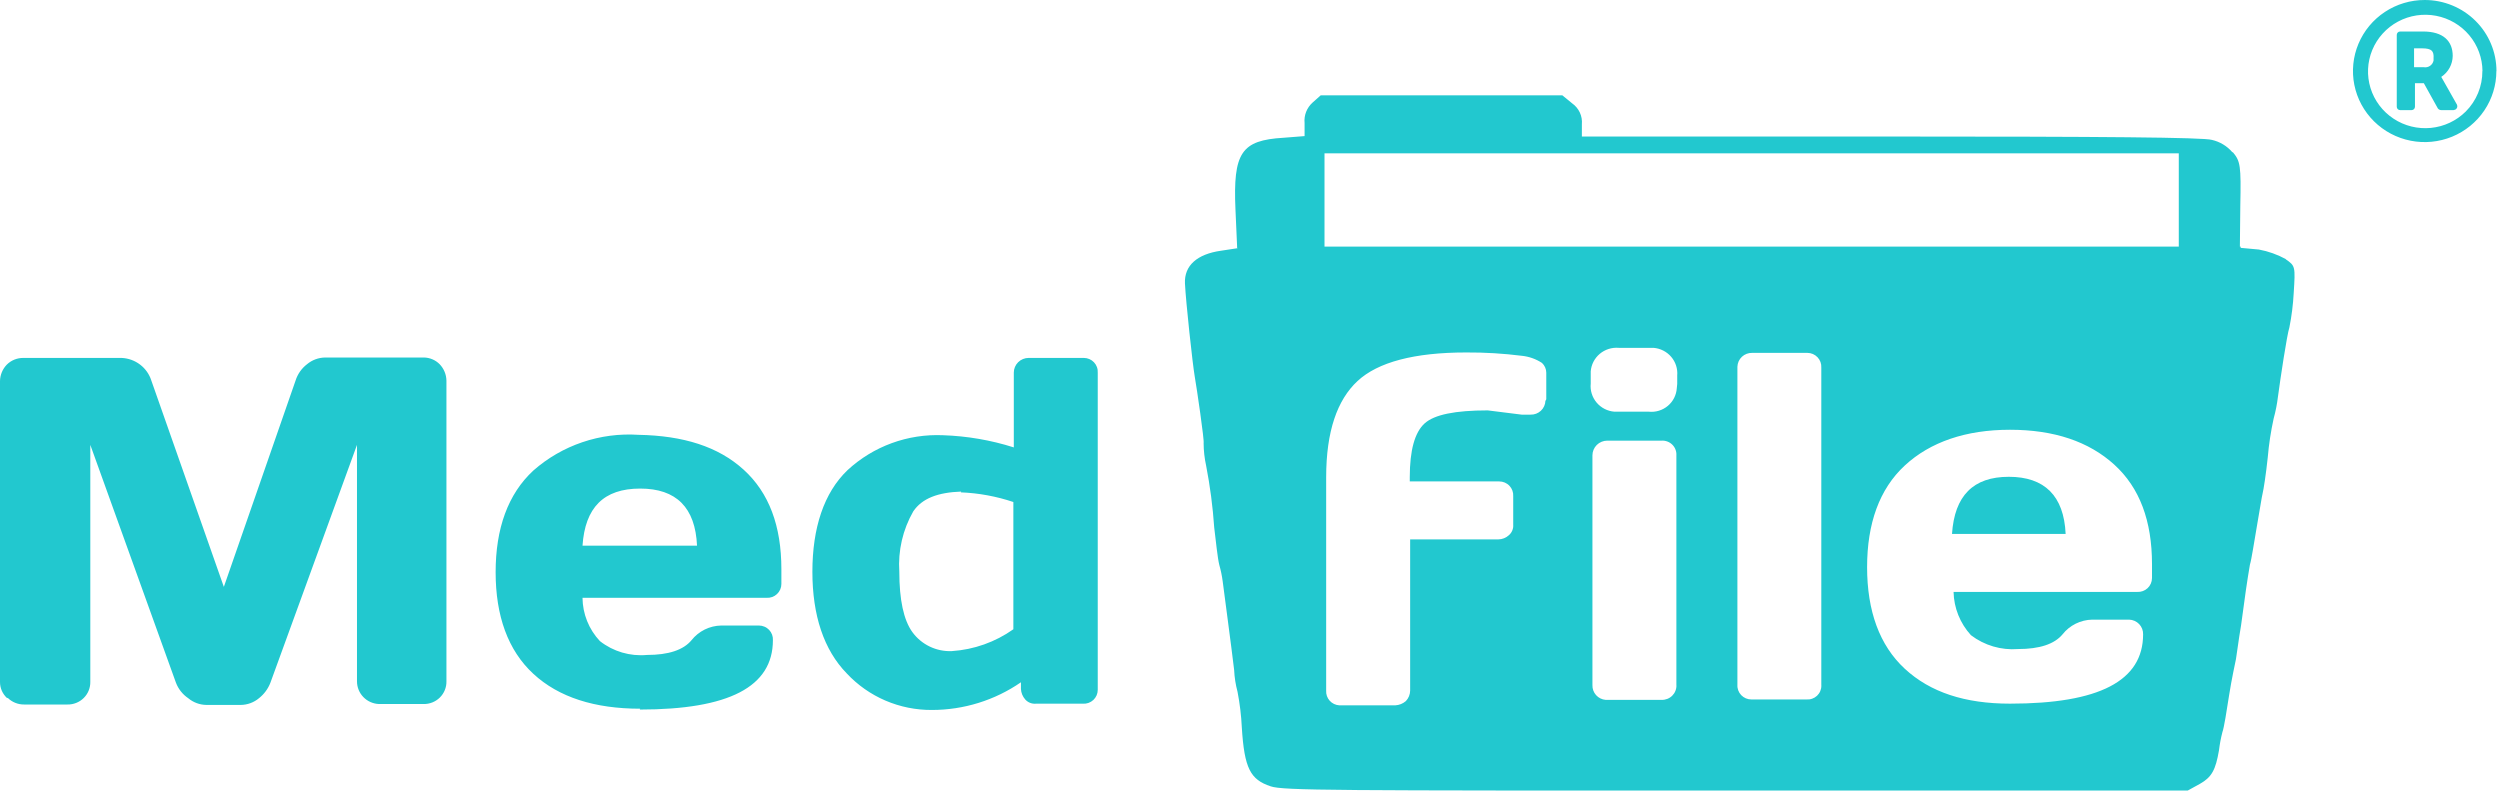
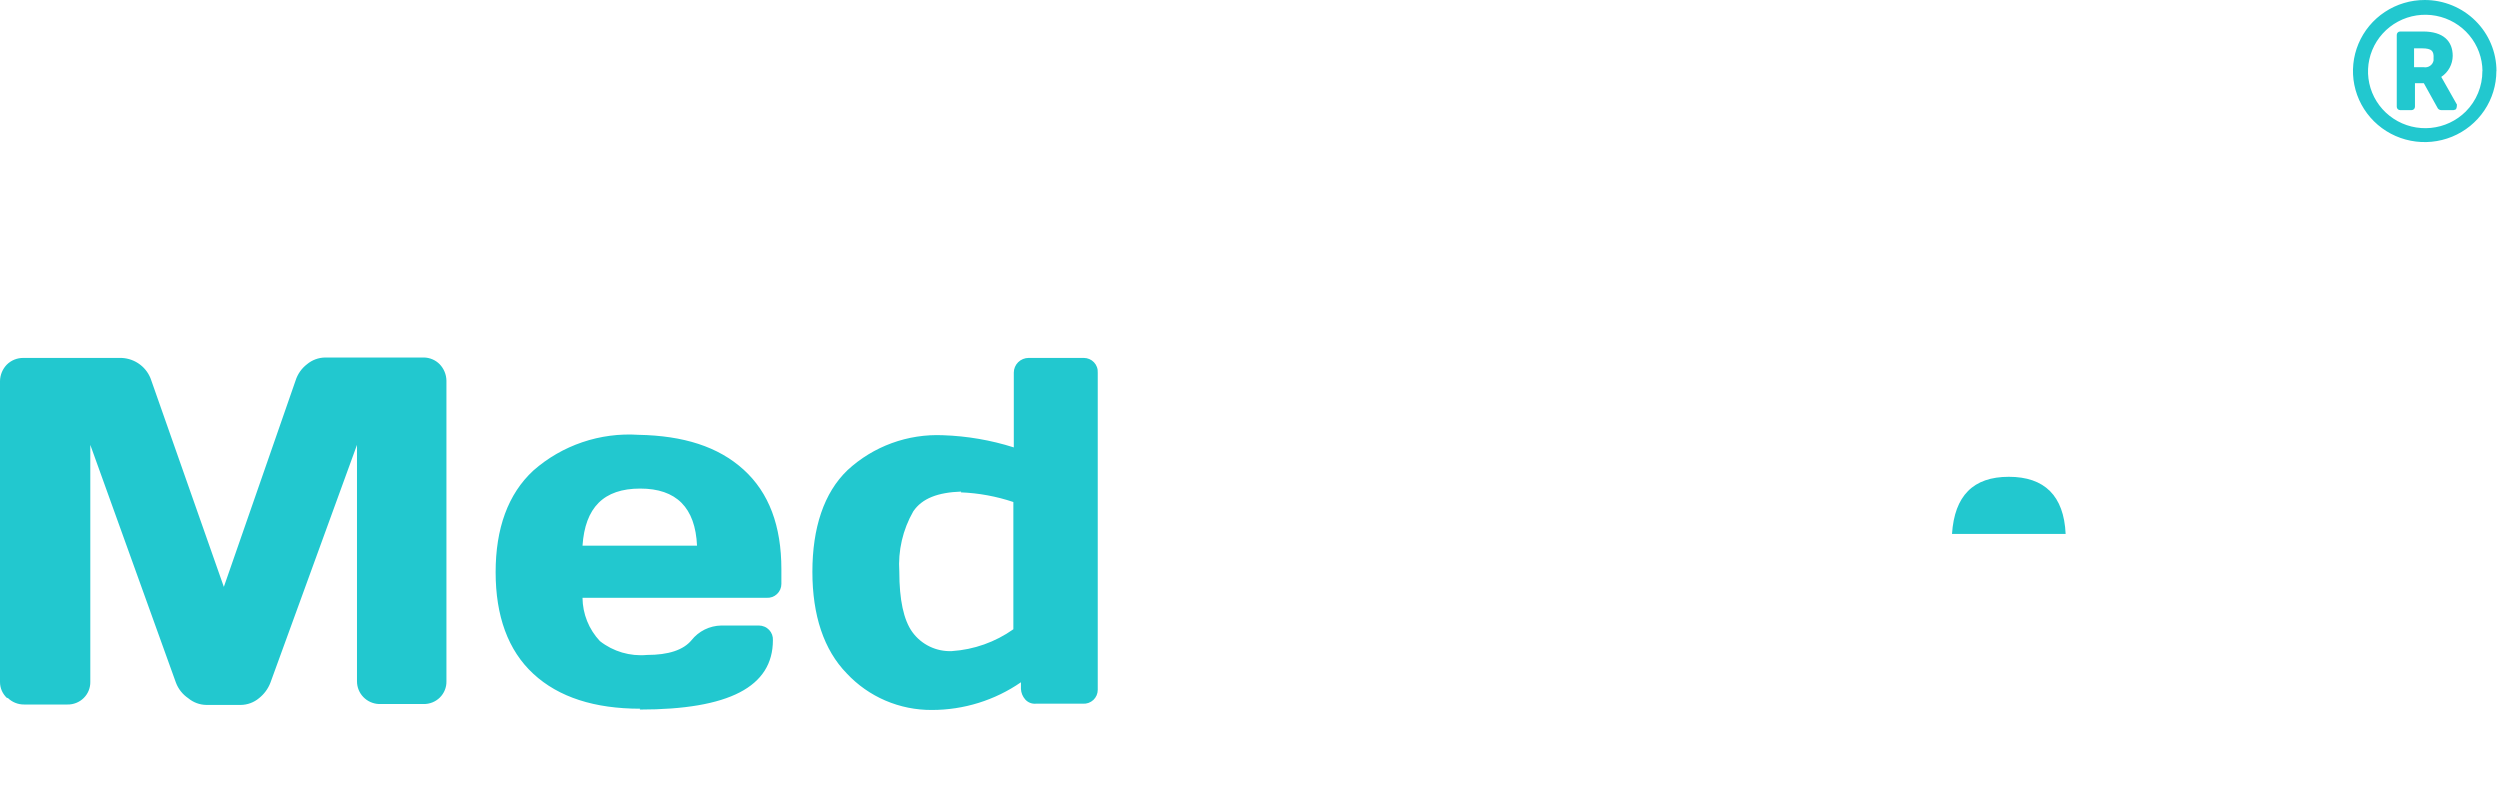
<svg xmlns="http://www.w3.org/2000/svg" width="186" height="59" viewBox="0 0 186 59" fill="none">
  <path d="M0.568 51.915C0.729 52.076 0.92 52.203 1.132 52.289C1.343 52.375 1.57 52.418 1.798 52.415H5.016C5.241 52.42 5.464 52.379 5.673 52.295C5.881 52.212 6.071 52.088 6.23 51.93C6.389 51.773 6.514 51.585 6.598 51.378C6.682 51.172 6.723 50.95 6.719 50.728V33.099L13.089 50.79C13.267 51.26 13.586 51.664 14.004 51.947C14.383 52.264 14.861 52.44 15.357 52.447H17.915C18.411 52.44 18.889 52.264 19.268 51.947C19.651 51.644 19.946 51.244 20.12 50.79L26.56 33.099V50.692C26.56 51.129 26.73 51.549 27.036 51.864C27.342 52.179 27.759 52.364 28.2 52.38H31.512C31.737 52.384 31.96 52.343 32.169 52.26C32.378 52.176 32.567 52.052 32.726 51.895C32.885 51.737 33.01 51.55 33.094 51.343C33.178 51.136 33.22 50.915 33.215 50.692V28.318C33.207 27.863 33.027 27.428 32.711 27.099C32.403 26.786 31.984 26.607 31.543 26.599H24.194C23.698 26.605 23.22 26.782 22.841 27.099C22.438 27.409 22.14 27.834 21.989 28.318L16.654 43.664L11.261 28.318C11.112 27.846 10.821 27.431 10.426 27.129C10.031 26.827 9.551 26.653 9.053 26.63H1.735C1.507 26.628 1.28 26.671 1.069 26.756C0.857 26.842 0.666 26.97 0.505 27.13C0.188 27.46 0.008 27.895 9.18208e-05 28.349V50.728C-0.002 50.957 0.044 51.184 0.136 51.394C0.229 51.604 0.365 51.792 0.536 51.947M47.599 52.791C54.223 52.791 57.504 51.103 57.504 47.633C57.512 47.493 57.492 47.352 57.444 47.22C57.395 47.087 57.32 46.966 57.222 46.863C57.125 46.761 57.007 46.679 56.876 46.624C56.746 46.568 56.605 46.539 56.463 46.539H53.656C53.228 46.547 52.809 46.65 52.427 46.839C52.045 47.029 51.711 47.3 51.448 47.633C50.838 48.363 49.734 48.728 48.136 48.728C46.877 48.845 45.622 48.475 44.632 47.697C43.81 46.821 43.349 45.673 43.339 44.477H57.031C57.173 44.486 57.315 44.466 57.449 44.418C57.582 44.37 57.705 44.295 57.808 44.199C57.911 44.102 57.994 43.985 58.05 43.856C58.106 43.726 58.135 43.587 58.135 43.446V42.352C58.135 39.132 57.22 36.664 55.328 34.945C53.435 33.225 50.848 32.413 47.505 32.351C46.088 32.258 44.668 32.445 43.325 32.901C41.982 33.357 40.744 34.073 39.682 35.007C37.79 36.758 36.875 39.32 36.875 42.57C36.875 45.821 37.79 48.384 39.682 50.133C41.575 51.884 44.257 52.728 47.631 52.728M47.631 36.35C50.313 36.35 51.732 37.756 51.859 40.6H43.339C43.529 37.756 44.917 36.35 47.629 36.35M75.958 50.728V51.259C75.972 51.547 76.085 51.822 76.277 52.04C76.374 52.149 76.496 52.235 76.633 52.29C76.77 52.345 76.918 52.367 77.065 52.355H80.568C80.71 52.364 80.852 52.344 80.986 52.296C81.12 52.248 81.242 52.173 81.346 52.077C81.449 51.98 81.531 51.863 81.588 51.734C81.644 51.604 81.673 51.465 81.672 51.324V27.724C81.681 27.583 81.661 27.442 81.612 27.31C81.564 27.177 81.489 27.056 81.391 26.953C81.294 26.851 81.176 26.769 81.045 26.713C80.915 26.658 80.774 26.629 80.632 26.629H76.531C76.238 26.629 75.957 26.745 75.75 26.95C75.543 27.155 75.427 27.433 75.427 27.724V33.287C73.722 32.745 71.949 32.44 70.159 32.381C68.861 32.324 67.565 32.524 66.346 32.969C65.127 33.415 64.01 34.096 63.06 34.975C61.293 36.662 60.442 39.288 60.442 42.538C60.442 45.788 61.294 48.352 62.997 50.101C63.805 50.967 64.786 51.656 65.877 52.124C66.969 52.592 68.147 52.83 69.337 52.821C71.706 52.821 74.019 52.101 75.962 50.758M71.482 36.631C72.814 36.684 74.131 36.926 75.394 37.35V46.817C74.051 47.769 72.467 48.332 70.819 48.442C70.251 48.467 69.686 48.351 69.174 48.105C68.662 47.86 68.22 47.492 67.886 47.036C67.224 46.129 66.909 44.598 66.909 42.539C66.804 40.971 67.166 39.408 67.949 38.042C68.612 37.073 69.78 36.635 71.514 36.573" fill="#22C8CF" />
  <path d="M153.651 39.725H145.229C145.418 36.881 146.806 35.474 149.456 35.474C152.106 35.474 153.556 36.881 153.683 39.725" fill="#22C8CF" />
-   <path d="M166.142 11.345C166.679 12.001 166.741 12.314 166.679 15.283L166.646 18.439H92.045L91.919 15.595C91.73 11.344 92.361 10.438 95.484 10.25L97.061 10.126V9.157C97.033 8.873 97.072 8.587 97.176 8.321C97.28 8.055 97.447 7.817 97.661 7.626L98.26 7.094H116.24L116.966 7.688C117.214 7.863 117.413 8.099 117.54 8.373C117.667 8.648 117.719 8.95 117.691 9.251V10.158H140.686C156.521 10.158 163.935 10.22 164.564 10.408C165.153 10.541 165.684 10.858 166.077 11.314M162.102 18.441V11.407H98.543V18.376H162.103L162.102 18.441Z" fill="#22C8CF" />
-   <path d="M170.052 19.285C170.777 19.785 170.777 19.816 170.651 21.816C170.605 22.667 170.498 23.512 170.333 24.348C170.143 24.942 169.67 28.099 169.481 29.505C169.415 30.054 169.309 30.597 169.162 31.13C168.951 32.089 168.803 33.059 168.72 34.037C168.594 35.256 168.402 36.474 168.342 36.693C168.282 36.911 168.09 38.162 167.9 39.225C167.711 40.287 167.522 41.6 167.395 42.006C167.206 43.101 167.017 44.382 166.733 46.539C166.544 47.633 166.414 48.726 166.355 49.039C166.295 49.351 166.036 50.508 165.85 51.696C165.664 52.884 165.472 54.134 165.345 54.478C165.231 54.919 165.147 55.367 165.093 55.819C164.841 57.288 164.556 57.819 163.673 58.319L162.765 58.818H129.234C99.236 58.818 95.451 58.818 94.536 58.502C93.023 58.002 92.581 57.161 92.391 54.127C92.349 53.235 92.242 52.348 92.073 51.471C91.93 50.94 91.845 50.395 91.82 49.846C91.631 48.221 91.032 43.782 90.968 43.251C90.914 42.84 90.83 42.432 90.716 42.032C90.59 41.532 90.463 40.282 90.338 39.251C90.232 37.709 90.032 36.174 89.738 34.656C89.616 34.102 89.552 33.536 89.549 32.968C89.612 32.781 89.044 28.906 88.886 27.998C88.729 27.091 88.224 22.435 88.161 21.091C88.098 19.748 89.076 18.904 90.843 18.654L92.073 18.466V18.347H166.705V18.441L168.059 18.565C168.766 18.696 169.447 18.939 170.077 19.284M160.109 43.007V41.976C160.109 38.756 159.195 36.288 157.302 34.568C155.41 32.849 152.823 31.974 149.542 31.974C146.262 31.974 143.612 32.881 141.719 34.632C139.827 36.382 138.912 38.945 138.912 42.195C138.912 45.445 139.827 48.008 141.719 49.758C143.612 51.508 146.199 52.352 149.542 52.352C156.167 52.352 159.447 50.665 159.447 47.195C159.451 47.056 159.428 46.917 159.378 46.786C159.327 46.656 159.252 46.536 159.155 46.434C159.059 46.333 158.943 46.251 158.814 46.194C158.686 46.137 158.547 46.105 158.406 46.101H155.662C155.235 46.109 154.815 46.212 154.433 46.401C154.051 46.59 153.717 46.861 153.454 47.195C152.844 47.925 151.74 48.289 150.142 48.289C148.885 48.387 147.637 48.019 146.638 47.258C145.83 46.375 145.371 45.231 145.345 44.039H159.003C159.145 44.047 159.287 44.027 159.421 43.979C159.555 43.931 159.677 43.857 159.781 43.76C159.885 43.663 159.967 43.547 160.023 43.417C160.079 43.288 160.108 43.148 160.108 43.008V42.945M135.505 50.946V27.348C135.514 27.208 135.493 27.067 135.445 26.934C135.396 26.802 135.321 26.681 135.223 26.578C135.126 26.476 135.008 26.394 134.878 26.338C134.747 26.282 134.607 26.254 134.465 26.254H130.367C130.226 26.25 130.086 26.273 129.954 26.323C129.822 26.372 129.702 26.447 129.599 26.543C129.497 26.639 129.414 26.753 129.356 26.881C129.299 27.008 129.267 27.146 129.263 27.285V50.945C129.254 51.086 129.275 51.227 129.323 51.36C129.371 51.492 129.446 51.613 129.544 51.716C129.642 51.819 129.759 51.9 129.89 51.956C130.02 52.011 130.161 52.04 130.303 52.04H134.404C134.546 52.05 134.689 52.032 134.824 51.984C134.958 51.937 135.082 51.862 135.186 51.766C135.289 51.669 135.372 51.551 135.427 51.421C135.483 51.291 135.511 51.15 135.508 51.009M124.785 28.567V27.942C124.807 27.692 124.778 27.439 124.701 27.2C124.624 26.96 124.5 26.738 124.336 26.547C124.171 26.355 123.97 26.197 123.745 26.083C123.519 25.968 123.272 25.899 123.019 25.879H120.432C120.179 25.858 119.924 25.886 119.683 25.963C119.441 26.039 119.217 26.163 119.023 26.325C118.83 26.488 118.671 26.687 118.555 26.911C118.439 27.135 118.37 27.379 118.35 27.63V28.536C118.324 28.789 118.349 29.045 118.425 29.288C118.5 29.531 118.623 29.757 118.788 29.952C118.953 30.147 119.155 30.308 119.383 30.424C119.611 30.541 119.861 30.611 120.117 30.63H122.672C122.925 30.656 123.182 30.631 123.425 30.556C123.669 30.481 123.895 30.358 124.089 30.195C124.284 30.031 124.443 29.83 124.557 29.604C124.671 29.378 124.738 29.132 124.754 28.88L124.785 28.567ZM124.723 51.008V33.88C124.732 33.734 124.711 33.588 124.658 33.45C124.607 33.313 124.526 33.189 124.421 33.085C124.317 32.981 124.191 32.901 124.053 32.849C123.915 32.797 123.767 32.775 123.619 32.784H119.581C119.289 32.784 119.008 32.899 118.801 33.104C118.594 33.31 118.477 33.588 118.477 33.878V50.975C118.468 51.247 118.564 51.513 118.747 51.717C118.93 51.921 119.185 52.048 119.459 52.071H123.623C123.769 52.075 123.915 52.049 124.051 51.996C124.187 51.943 124.311 51.862 124.414 51.76C124.517 51.657 124.599 51.535 124.652 51.4C124.706 51.266 124.732 51.121 124.727 50.976M115.043 29.723V27.723C115.042 27.588 115.013 27.455 114.958 27.331C114.903 27.208 114.824 27.097 114.725 27.004C114.281 26.711 113.771 26.529 113.241 26.473C111.86 26.299 110.469 26.215 109.077 26.223C105.228 26.223 102.516 26.941 101.001 28.348C99.487 29.754 98.667 32.098 98.667 35.505V51.383C98.658 51.518 98.677 51.654 98.721 51.782C98.766 51.911 98.836 52.029 98.926 52.131C99.017 52.233 99.128 52.316 99.251 52.375C99.374 52.434 99.508 52.469 99.645 52.477H103.808C104.099 52.463 104.377 52.351 104.596 52.161C104.798 51.95 104.912 51.671 104.915 51.38V40.131H111.475C111.769 40.128 112.051 40.015 112.265 39.816C112.375 39.719 112.462 39.598 112.517 39.462C112.572 39.327 112.595 39.18 112.583 39.035V36.912C112.592 36.772 112.571 36.631 112.523 36.498C112.474 36.366 112.399 36.245 112.301 36.142C112.204 36.039 112.086 35.958 111.956 35.902C111.825 35.846 111.685 35.818 111.543 35.818H104.887V35.502C104.887 33.504 105.255 32.17 105.991 31.502C106.717 30.846 108.263 30.533 110.689 30.533L113.212 30.849H113.874C114.015 30.853 114.156 30.83 114.287 30.78C114.419 30.73 114.54 30.656 114.642 30.56C114.745 30.464 114.827 30.349 114.885 30.222C114.943 30.095 114.975 29.957 114.979 29.818C115.015 29.786 115.037 29.741 115.042 29.693" fill="#22C8CF" />
-   <path d="M185.73 5.286C185.73 6.331 185.417 7.354 184.83 8.223C184.244 9.092 183.41 9.77 182.435 10.17C181.46 10.57 180.387 10.674 179.352 10.469C178.317 10.265 177.366 9.761 176.621 9.021C175.875 8.281 175.367 7.338 175.162 6.313C174.957 5.287 175.064 4.224 175.469 3.258C175.874 2.292 176.558 1.467 177.437 0.887C178.315 0.307 179.347 -0.001 180.402 4.77101e-06C181.817 4.77101e-06 183.174 0.557 184.174 1.548C185.175 2.539 185.737 3.884 185.737 5.286M184.696 5.286C184.689 4.311 184.341 3.369 183.712 2.62C183.083 1.87 182.211 1.36 181.245 1.175C180.279 0.99 179.278 1.143 178.413 1.606C177.548 2.07 176.871 2.816 176.498 3.718C176.125 4.62 176.079 5.622 176.367 6.554C176.655 7.486 177.26 8.29 178.08 8.83C178.898 9.37 179.881 9.613 180.86 9.516C181.839 9.42 182.754 8.99 183.449 8.301C183.846 7.904 184.159 7.433 184.371 6.916C184.584 6.398 184.692 5.844 184.688 5.286M182.543 8.192H181.629C181.58 8.192 181.531 8.181 181.487 8.159C181.444 8.137 181.406 8.106 181.376 8.067L180.335 6.192H179.673V7.943C179.673 8.009 179.646 8.073 179.599 8.12C179.552 8.167 179.488 8.193 179.421 8.193H178.571C178.504 8.193 178.44 8.167 178.393 8.12C178.345 8.073 178.319 8.009 178.319 7.943V2.594C178.319 2.528 178.345 2.464 178.393 2.417C178.44 2.37 178.504 2.344 178.571 2.344H180.274C181.787 2.344 182.482 3.063 182.482 4.158C182.478 4.468 182.399 4.772 182.251 5.044C182.103 5.316 181.889 5.549 181.63 5.721L182.797 7.784C182.83 7.851 182.835 7.927 182.811 7.997C182.788 8.067 182.737 8.126 182.671 8.159L182.543 8.192ZM181.061 4.254C181.061 3.816 180.935 3.597 180.209 3.597H179.606V5.001H180.331C180.495 5.028 180.662 4.991 180.797 4.898C180.933 4.804 181.026 4.662 181.057 4.501V4.251" fill="#22C8CF" />
+   <path d="M185.73 5.286C185.73 6.331 185.417 7.354 184.83 8.223C184.244 9.092 183.41 9.77 182.435 10.17C181.46 10.57 180.387 10.674 179.352 10.469C178.317 10.265 177.366 9.761 176.621 9.021C175.875 8.281 175.367 7.338 175.162 6.313C174.957 5.287 175.064 4.224 175.469 3.258C175.874 2.292 176.558 1.467 177.437 0.887C178.315 0.307 179.347 -0.001 180.402 4.77101e-06C181.817 4.77101e-06 183.174 0.557 184.174 1.548C185.175 2.539 185.737 3.884 185.737 5.286M184.696 5.286C184.689 4.311 184.341 3.369 183.712 2.62C183.083 1.87 182.211 1.36 181.245 1.175C180.279 0.99 179.278 1.143 178.413 1.606C177.548 2.07 176.871 2.816 176.498 3.718C176.125 4.62 176.079 5.622 176.367 6.554C176.655 7.486 177.26 8.29 178.08 8.83C178.898 9.37 179.881 9.613 180.86 9.516C181.839 9.42 182.754 8.99 183.449 8.301C183.846 7.904 184.159 7.433 184.371 6.916C184.584 6.398 184.692 5.844 184.688 5.286M182.543 8.192H181.629C181.58 8.192 181.531 8.181 181.487 8.159C181.444 8.137 181.406 8.106 181.376 8.067L180.335 6.192H179.673V7.943C179.673 8.009 179.646 8.073 179.599 8.12C179.552 8.167 179.488 8.193 179.421 8.193H178.571C178.504 8.193 178.44 8.167 178.393 8.12C178.345 8.073 178.319 8.009 178.319 7.943V2.594C178.319 2.528 178.345 2.464 178.393 2.417C178.44 2.37 178.504 2.344 178.571 2.344H180.274C181.787 2.344 182.482 3.063 182.482 4.158C182.478 4.468 182.399 4.772 182.251 5.044C182.103 5.316 181.889 5.549 181.63 5.721L182.797 7.784C182.788 8.067 182.737 8.126 182.671 8.159L182.543 8.192ZM181.061 4.254C181.061 3.816 180.935 3.597 180.209 3.597H179.606V5.001H180.331C180.495 5.028 180.662 4.991 180.797 4.898C180.933 4.804 181.026 4.662 181.057 4.501V4.251" fill="#22C8CF" />
</svg>